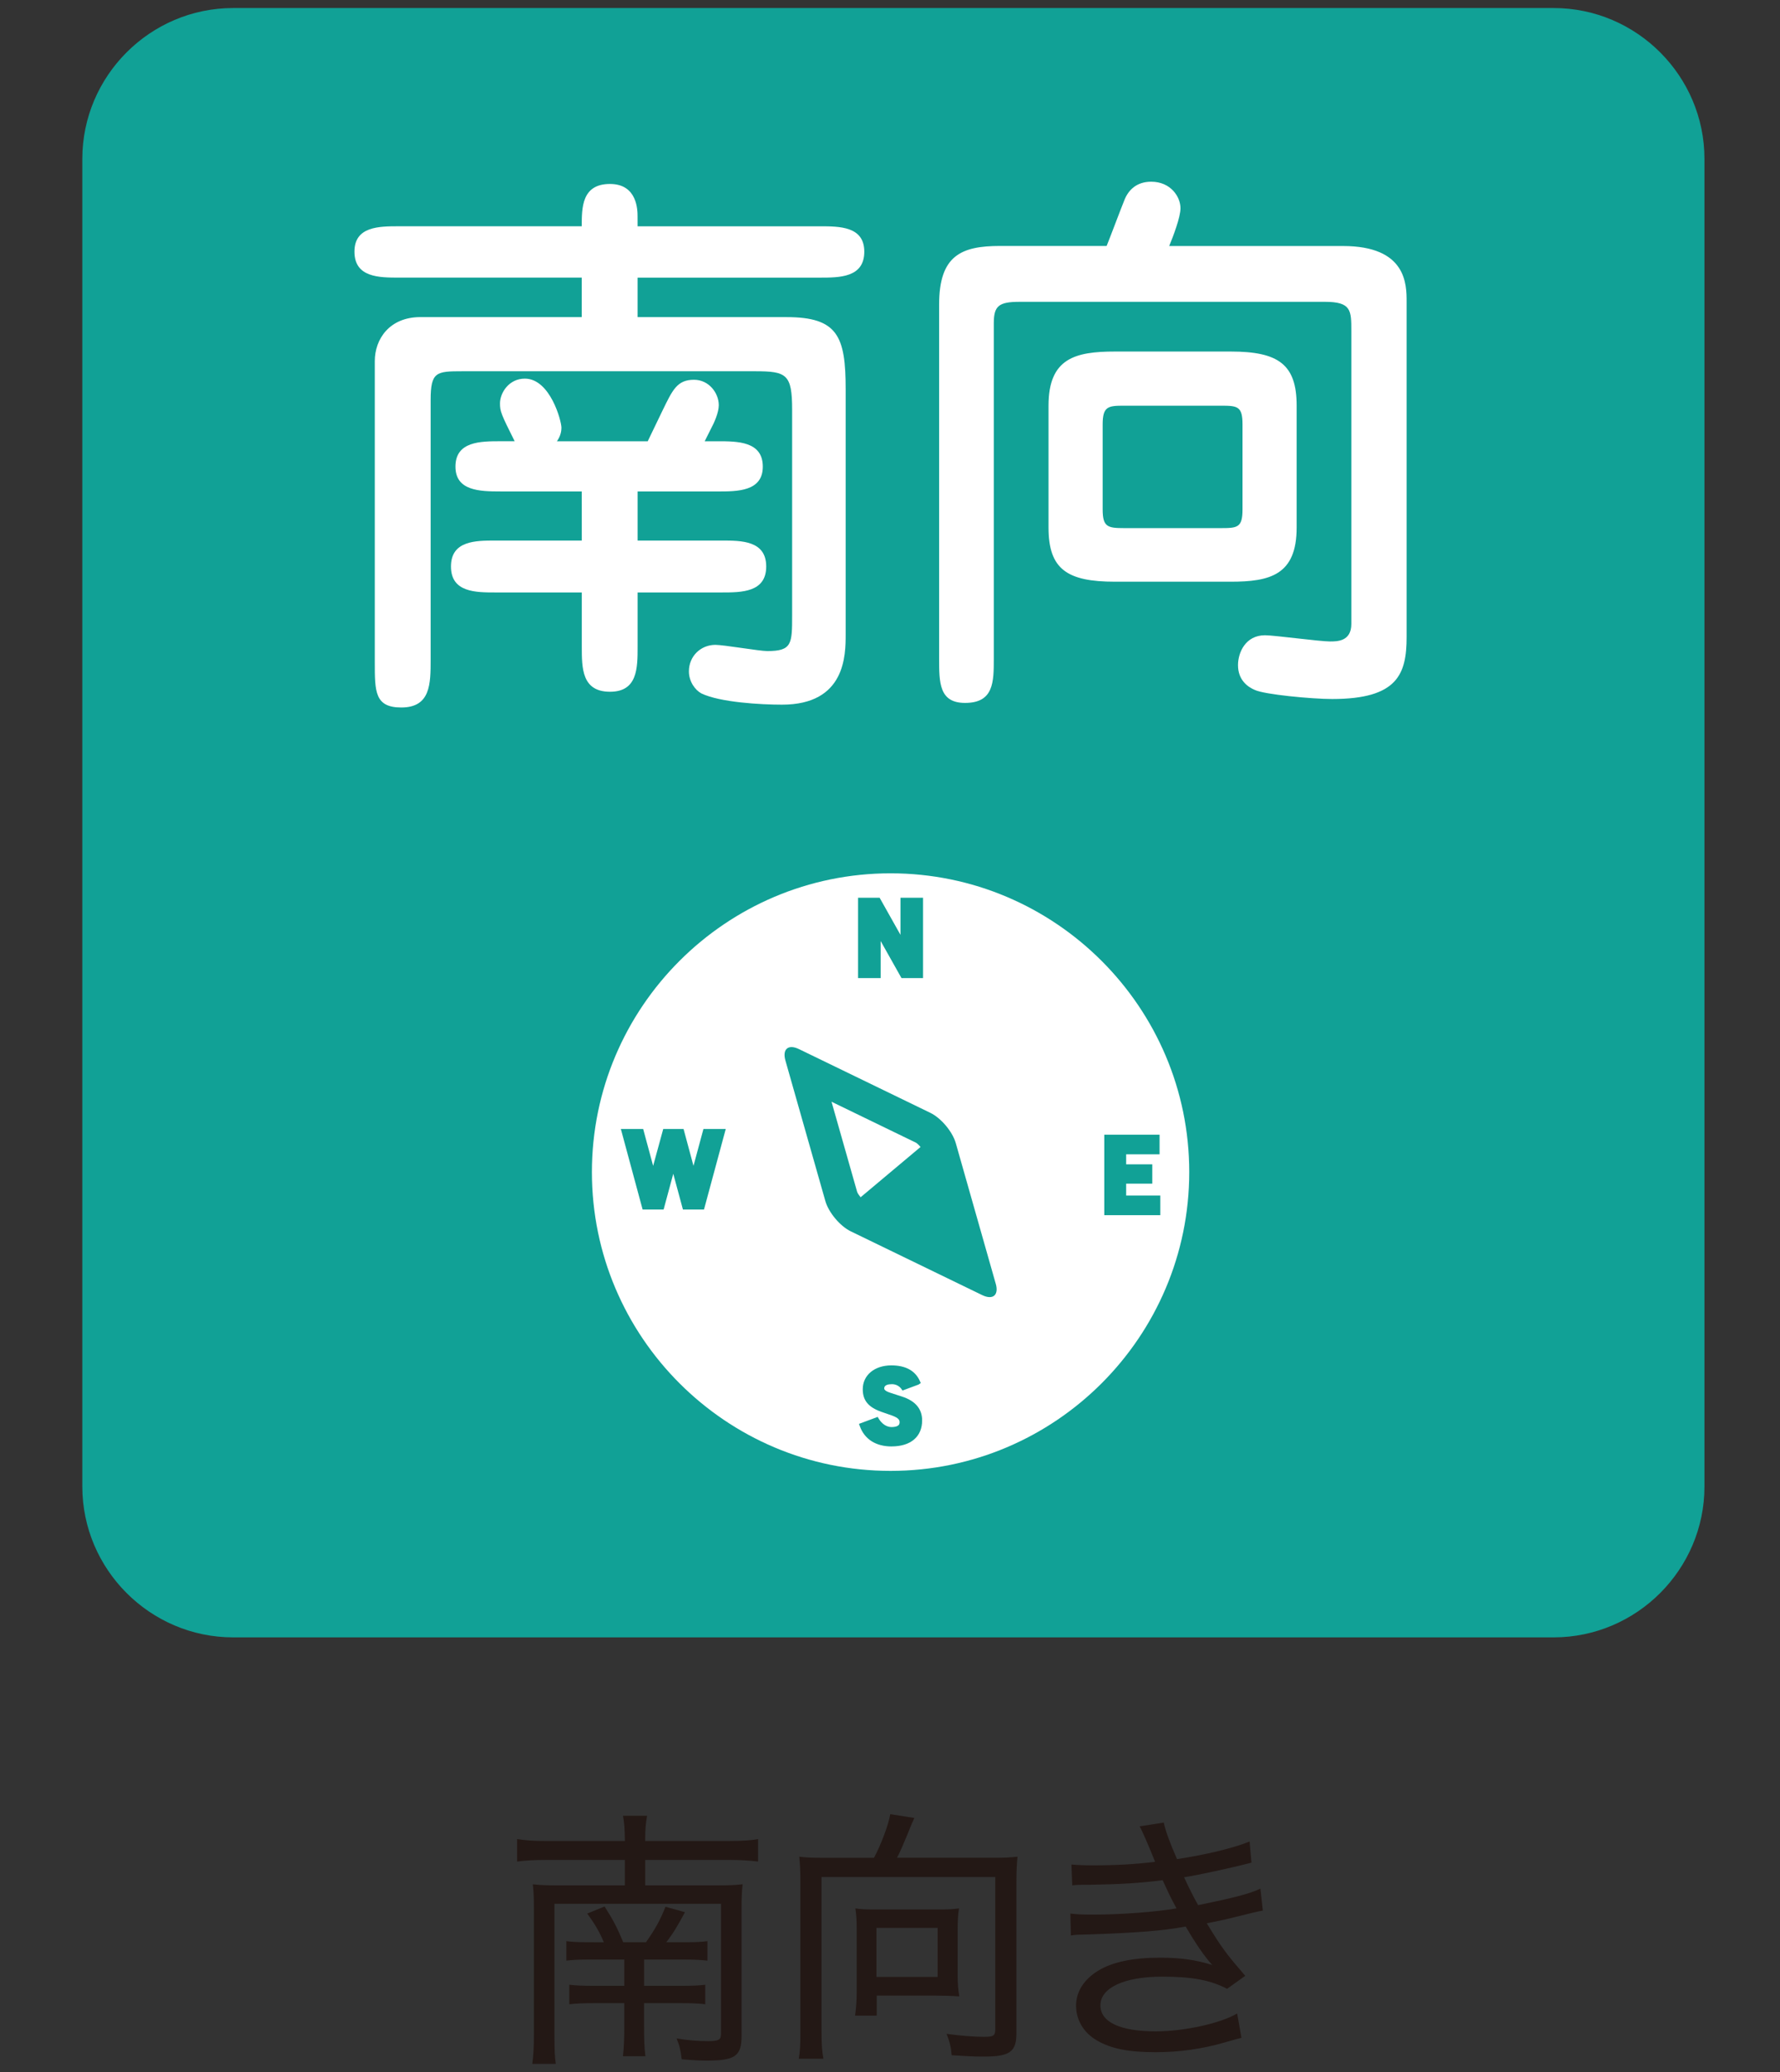
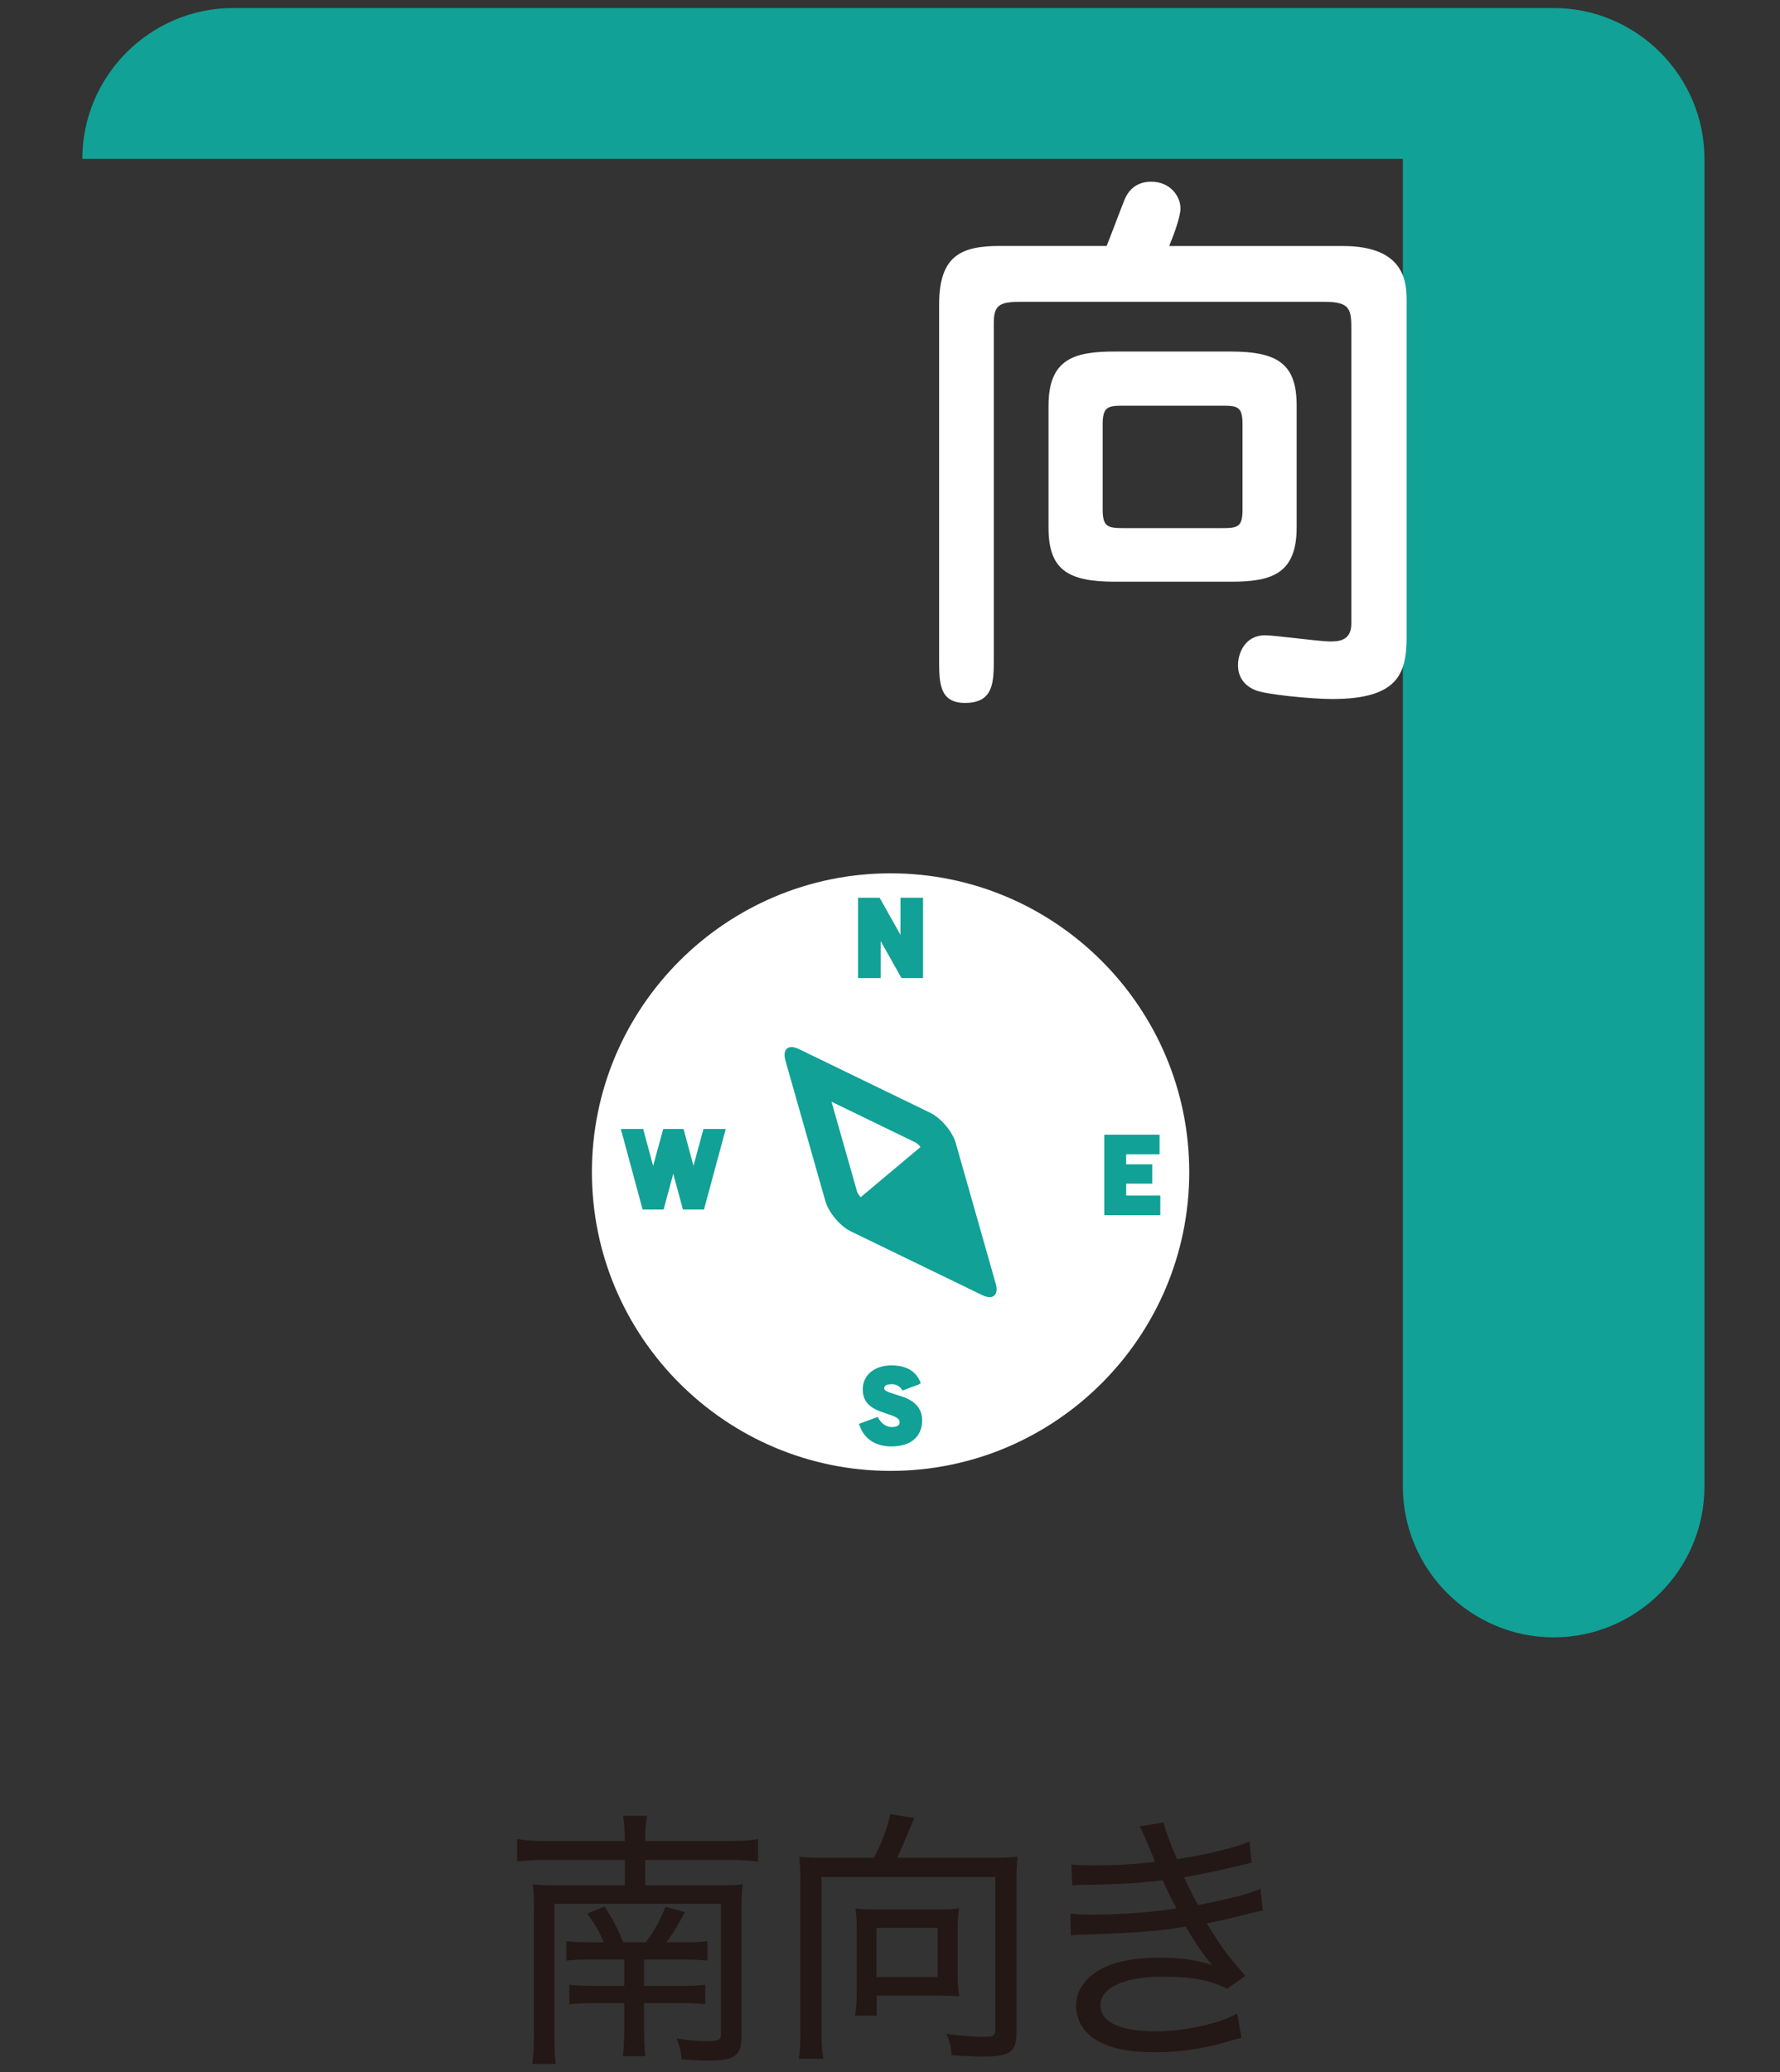
<svg xmlns="http://www.w3.org/2000/svg" enable-background="new 0 0 82.167 95.613" viewBox="0 0 82.167 95.613">
  <rect x="0" y="0" width="82.167" height="95.613" fill="#333333" stroke="none" />
  <path d="m28.846 84.949c-.013-.612-.025-.812-.088-1.162h1.112c-.062.375-.087.587-.087 1.162h3.873c.625 0 1.013-.025 1.338-.087v1.037c-.425-.05-.812-.075-1.338-.075h-3.873v1.174h3.373c.514 0 .801-.012 1.125-.05-.037.325-.05.612-.05 1.075v5.924c0 .937-.3 1.137-1.637 1.137-.237 0-.575-.013-1.125-.062-.05-.425-.1-.625-.237-.962.512.087 1.0.125 1.462.125.476 0 .587-.062.587-.325v-6.011h-7.686v6.073c0 .725.014.987.062 1.312h-1.087c.05-.362.075-.712.075-1.362v-5.836c0-.462-.013-.75-.05-1.087.337.038.649.05 1.149.05h3.1v-1.174h-3.662c-.537 0-.938.025-1.312.075v-1.037c.413.062.763.087 1.312.087zm-.975 4.674c-.176-.45-.426-.862-.763-1.325l.8-.325c.4.625.574.962.862 1.649h1.05c.438-.625.65-1.012.9-1.637l.898.25c-.312.587-.524.95-.861 1.387h.812c.524 0 .787-.012 1.087-.05v.899c-.362-.037-.612-.05-1.101-.05h-1.824v1.212h1.737c.513 0 .788-.013 1.087-.05v.9c-.312-.038-.6-.05-1.1-.05h-1.725v1.012c0 .675.013 1.024.062 1.437h-1.037c.051-.438.062-.787.062-1.437v-1.012h-1.399c-.487 0-.788.012-1.138.05v-.9c.325.038.6.05 1.15.05h1.387v-1.212h-1.625c-.475 0-.736.013-1.049.05v-.899c.3.038.574.05 1.125.05z" fill="#231815" />
  <path d="m40.346 85.724c.325-.612.662-1.5.75-2.012l1.112.175c-.062.137-.15.325-.3.712-.213.513-.338.812-.5 1.125h4.474c.476 0 .774-.013 1.087-.05-.037.375-.05.688-.05 1.138v7.011c0 .862-.312 1.075-1.512 1.075-.45 0-.712-.013-1.476-.062-.037-.388-.087-.612-.236-.987.649.087 1.262.137 1.725.137.449 0 .524-.05.524-.362v-7.011h-8.022v7.111c0 .6.024.937.087 1.274h-1.138c.062-.337.076-.637.076-1.274v-6.886c0-.45-.014-.775-.051-1.163.312.038.6.05 1.062.05h2.387zm3.861 5.398c0 .425.025.7.075 1-.3-.025-.8-.038-1.112-.038h-2.699v.925h-1c.051-.375.075-.712.075-1.05v-2.962c0-.362-.013-.625-.062-.937.25.038.5.05.862.05h3.049c.363 0 .588-.012.875-.05-.05.312-.062.575-.062.95v2.112zm-3.749.1h2.825v-2.262h-2.825z" fill="#231815" />
  <path d="m49.459 86.036c.312.025.55.038 1.012.038 1.038 0 1.926-.05 2.85-.163-.262-.663-.611-1.462-.712-1.637l1.112-.175c.074.362.275.925.612 1.687 1.312-.2 2.587-.5 3.349-.812l.088.975c-.949.25-2.475.575-3.111.675.212.462.462.962.649 1.287 1.638-.337 2.374-.525 2.874-.762l.113 1.012c-.275.05-.275.05-1.638.387-.188.05-.412.087-.95.2.7 1.149.913 1.424 1.775 2.424l-.838.6c-.762-.4-1.611-.562-2.986-.562-1.762 0-2.861.512-2.861 1.324 0 .775.912 1.2 2.562 1.2 1.312 0 2.999-.375 3.749-.825l.199 1.125c-.212.05-.212.05-.774.212-1.037.3-2.087.45-3.199.45-1.237 0-2.062-.163-2.712-.55-.6-.35-.949-.937-.949-1.6 0-.637.362-1.212 1.024-1.612.649-.4 1.612-.6 2.849-.6.951 0 1.65.1 2.412.337-.324-.35-.762-.975-1.225-1.774-1.087.2-2.225.287-4.387.362-.6.013-.662.013-.912.05l-.024-1.012c.288.038.524.05 1.075.05 1.236 0 2.911-.125 3.824-.288-.275-.512-.275-.512-.639-1.3-1.074.138-1.974.188-3.373.212-.525 0-.562 0-.801.025z" fill="#231815" />
-   <path d="m3.8 7.332c0-3.829 3.133-6.961 6.961-6.961h60.958c3.829 0 6.961 3.133 6.961 6.961v61.261c0 3.829-3.133 6.961-6.961 6.961h-60.958c-3.829 0-6.961-3.133-6.961-6.961v-61.261z" fill="#11a196" />
-   <path d="m29.432 10.442h8.408c.911 0 2.057 0 2.057 1.171 0 1.198-1.146 1.198-2.057 1.198h-8.408v1.822h6.872c2.369 0 2.733.885 2.733 3.332v11.297c0 .963 0 3.254-2.941 3.254-.963 0-2.863-.104-3.723-.521-.286-.156-.572-.546-.572-1.015 0-.703.546-1.224 1.223-1.224.391 0 2.031.287 2.396.287 1.146 0 1.146-.338 1.146-1.666v-9.476c0-1.64-.261-1.77-1.719-1.77h-13.51c-1.197 0-1.458.026-1.458 1.328v11.974c0 1.12 0 2.213-1.354 2.213-1.224 0-1.224-.729-1.224-2.083v-13.901c0-1.015.677-2.03 2.108-2.03h7.445v-1.822h-8.435c-.911 0-2.057 0-2.057-1.198 0-1.171 1.146-1.171 2.057-1.171h8.435c0-.859 0-1.952 1.302-1.952 1.275 0 1.275 1.224 1.275 1.51zm-2.577 12.235h-3.749c-.963 0-2.082-.026-2.082-1.146 0-1.171 1.172-1.171 2.082-1.171h.651c-.625-1.25-.677-1.379-.677-1.744 0-.494.416-1.145 1.146-1.145 1.171 0 1.691 1.952 1.691 2.265 0 .13-.025.364-.208.625h4.191l.677-1.405c.469-.963.677-1.432 1.458-1.432.702 0 1.145.625 1.145 1.171 0 .338-.208.807-.364 1.094l-.286.572h.599c.911 0 2.083 0 2.083 1.171 0 1.146-1.172 1.146-2.083 1.146h-3.696v2.265h3.879c.911 0 2.057 0 2.057 1.198 0 1.197-1.146 1.197-2.057 1.197h-3.879v2.499c0 .989 0 2.083-1.275 2.083-1.302 0-1.302-1.093-1.302-2.083v-2.499h-3.982c-.911 0-2.057 0-2.057-1.197 0-1.198 1.146-1.198 2.057-1.198h3.982z" fill="#fff" />
+   <path d="m3.8 7.332c0-3.829 3.133-6.961 6.961-6.961h60.958c3.829 0 6.961 3.133 6.961 6.961v61.261c0 3.829-3.133 6.961-6.961 6.961c-3.829 0-6.961-3.133-6.961-6.961v-61.261z" fill="#11a196" />
  <path d="m51.082 11.353c.13-.312.677-1.77.807-2.083.183-.495.572-.885 1.25-.885.91 0 1.354.703 1.354 1.223 0 .417-.339 1.302-.521 1.744h8.018c2.941 0 2.941 1.771 2.941 2.577v15.463c0 1.718-.417 2.863-3.437 2.863-.937 0-3.124-.208-3.566-.417-.312-.13-.78-.442-.78-1.146 0-.572.338-1.379 1.249-1.379.417 0 2.525.286 2.994.286.338 0 .988 0 .988-.807v-13.511c0-.963 0-1.354-1.223-1.354h-14.083c-.964 0-1.198.182-1.198.989v15.463c0 1.093 0 2.056-1.327 2.056-1.197 0-1.197-.937-1.197-2.056v-16.322c0-2.265 1.015-2.708 2.812-2.708h4.92zm5.727 4.868c2.213 0 3.046.599 3.046 2.499v5.623c0 2.187-1.224 2.499-3.046 2.499h-5.336c-2.213 0-3.072-.573-3.072-2.499v-5.623c0-2.187 1.224-2.499 3.072-2.499zm.547 3.358c0-.833-.234-.859-.989-.859h-4.478c-.729 0-.989.026-.989.859v3.931c0 .807.234.859.989.859h4.478c.755 0 .989-.026.989-.859z" fill="#fff" />
  <path d="m41.11 40.298c-7.602 0-13.787 6.185-13.787 13.787 0 7.602 6.185 13.787 13.787 13.787 7.602 0 13.787-6.185 13.787-13.787 0-7.602-6.185-13.787-13.787-13.787z" fill="#fff" />
  <g fill="#11a196">
    <path d="m41.614 45.133-.962-1.711v1.711h-1.042v-3.707h.995l.962 1.711v-1.711h1.042v3.707z" />
    <path d="m41.157 66.744c-.727 0-1.248-.332-1.467-.936l-.038-.106.864-.321.048.082c.14.239.365.387.589.387.136 0 .241-.024.303-.068.048-.035.071-.083.071-.152 0-.093-.027-.193-.352-.313l-.49-.17c-.603-.214-.859-.526-.859-1.043 0-.648.542-1.1 1.318-1.1.664 0 1.109.246 1.322.73l.037.085-.099.069-.743.276-.05-.071c-.101-.141-.26-.222-.437-.222-.163 0-.357.033-.357.191 0 .032 0.0.116.287.208l.54.175c.612.199.923.569.923 1.099 0.0.751-.527 1.199-1.41 1.199z" />
    <path d="m50.975 56.073v-3.715l2.552-0-0.0.906h-1.542v.462l1.206 0v.893h-1.206l0.0.547h1.576v.906z" />
    <path d="m31.525 55.812-.446-1.65-.446 1.65h-.969l-1.004-3.715h1.03l.46 1.7.465-1.7h.939l.458 1.699.459-1.699h1.03l-1.004 3.715z" />
    <path d="m45.964 59.234-1.843-6.483c-.15-.53-.679-1.16-1.174-1.4l-6.064-2.941c-.495-.24-.778-.004-.627.526l1.843 6.483c.151.53.679 1.16 1.175 1.4l6.064 2.941c.495.24.778.004.627-.526zm-6.237-3.988c-.074-.088-.138-.184-.16-.248l-1.183-4.16 3.896 1.889c.057.032.14.111.213.199z" />
  </g>
</svg>